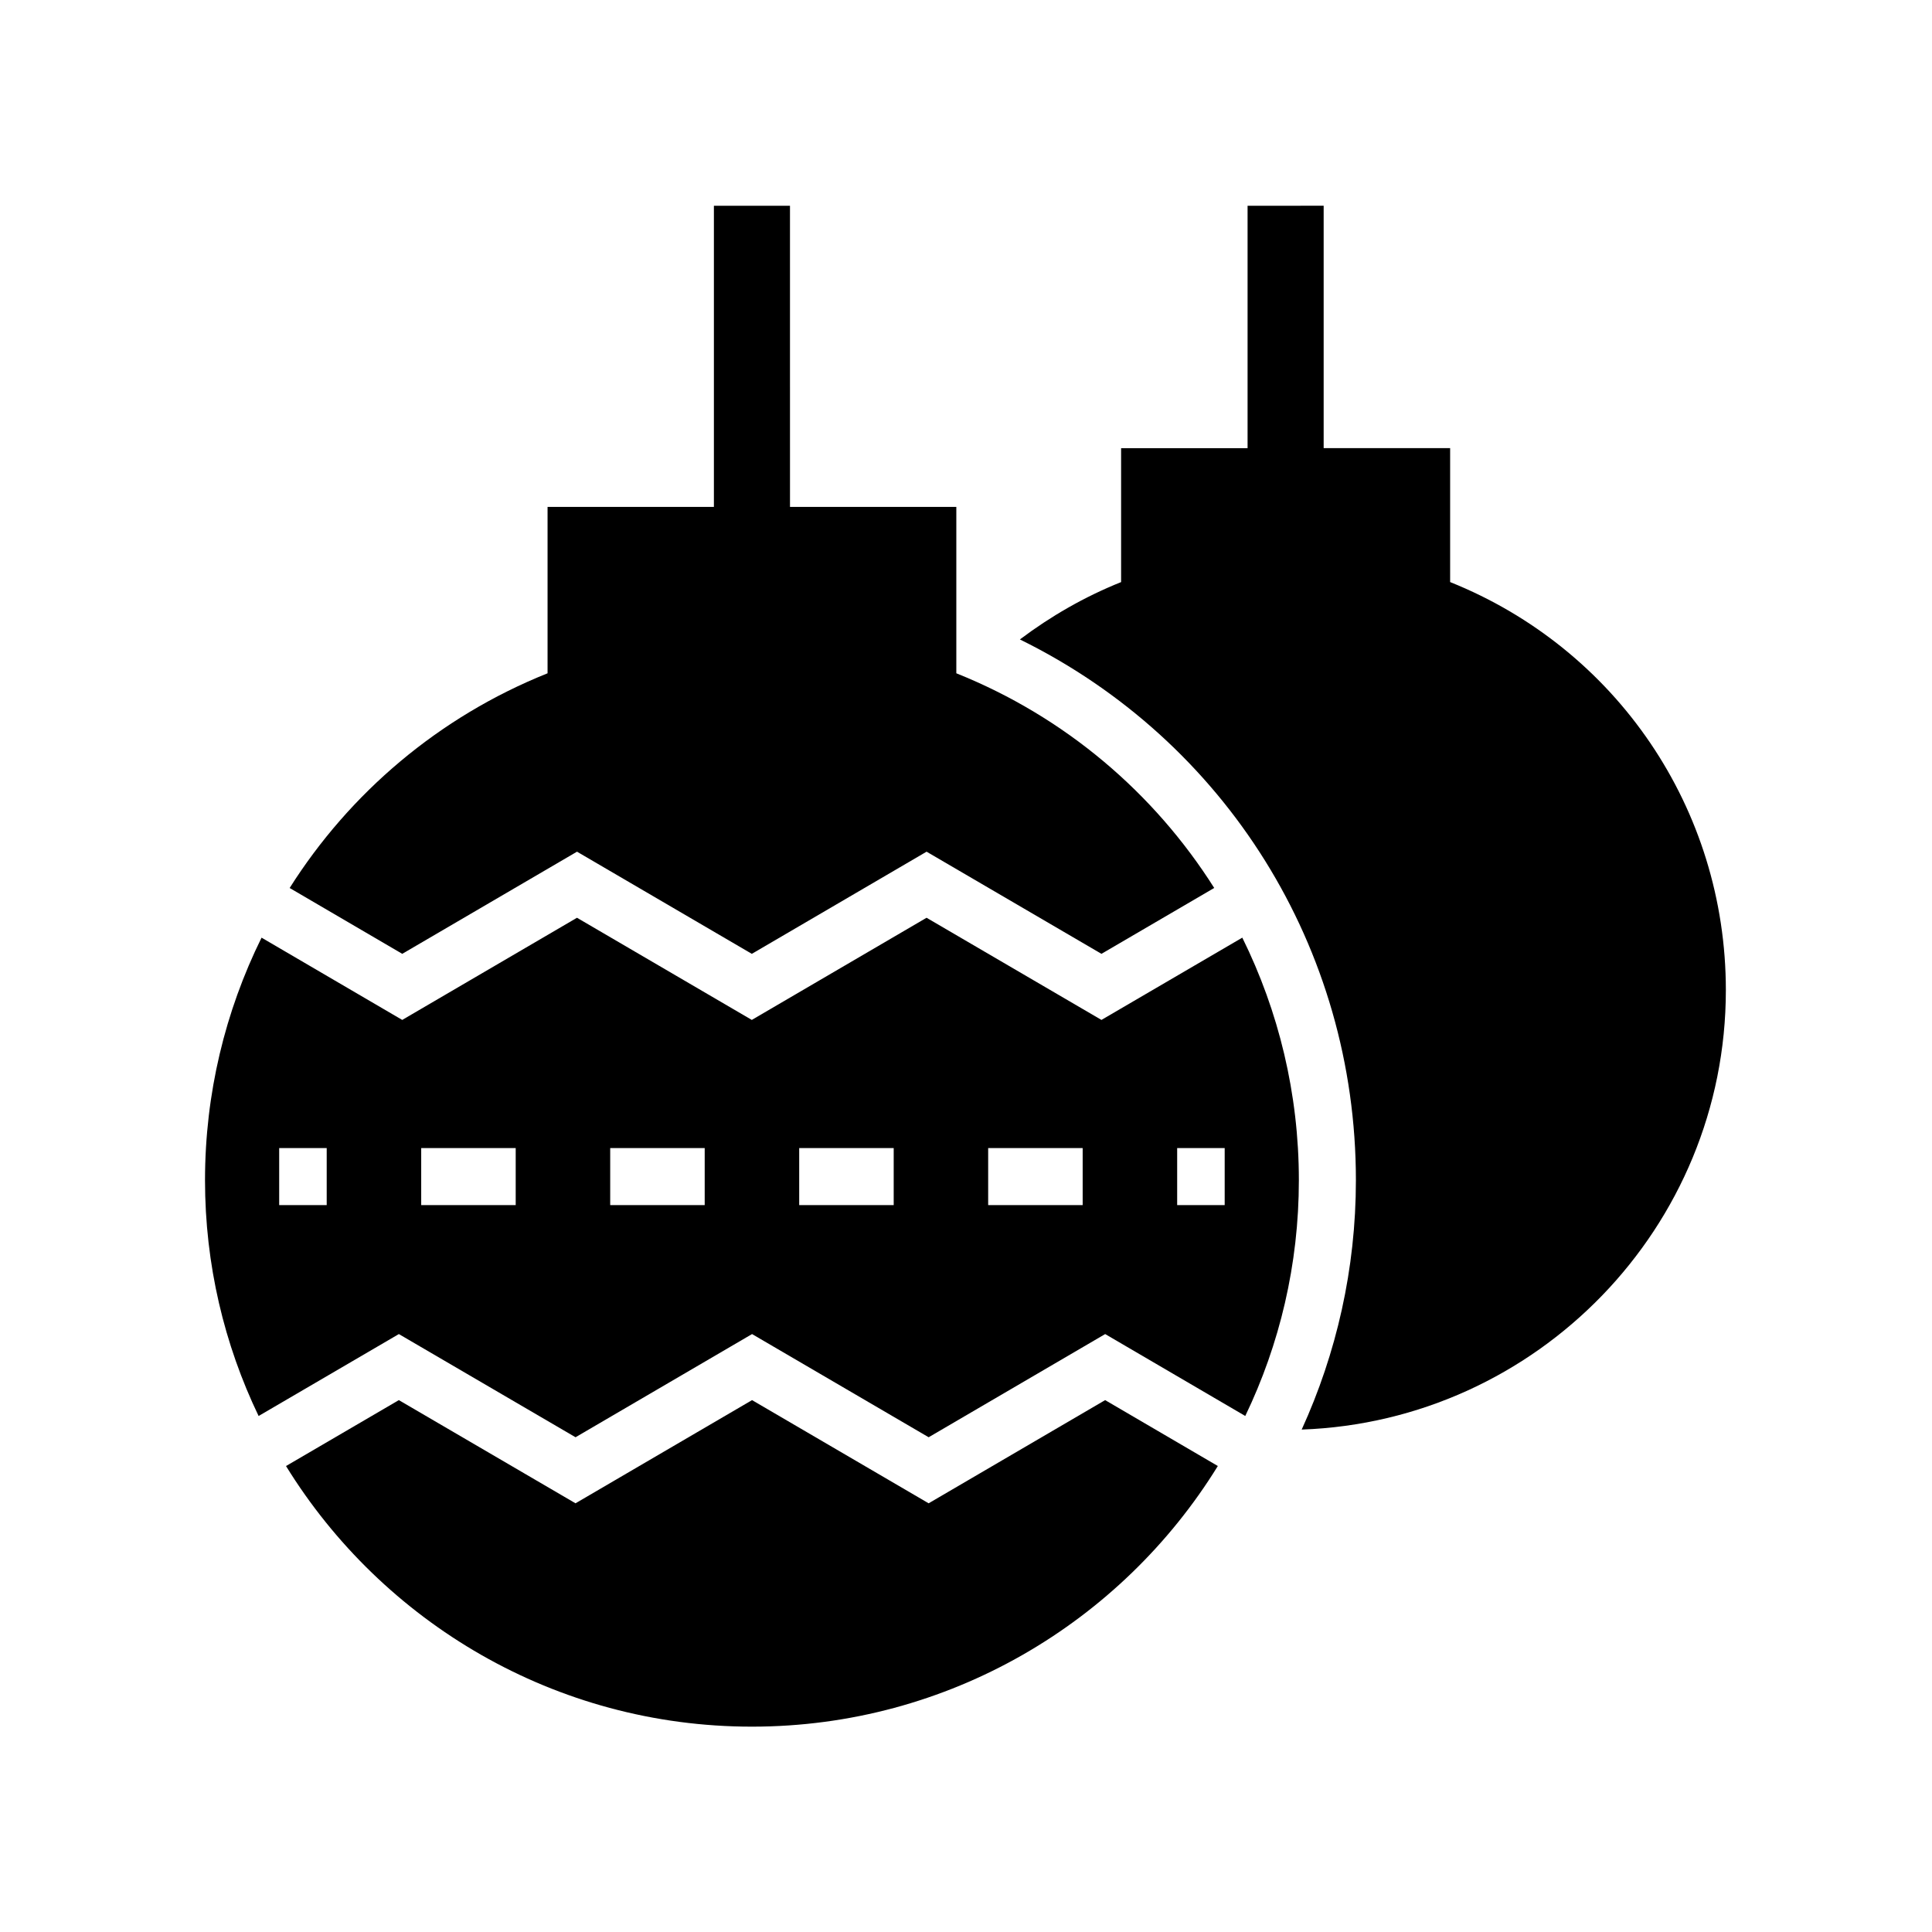
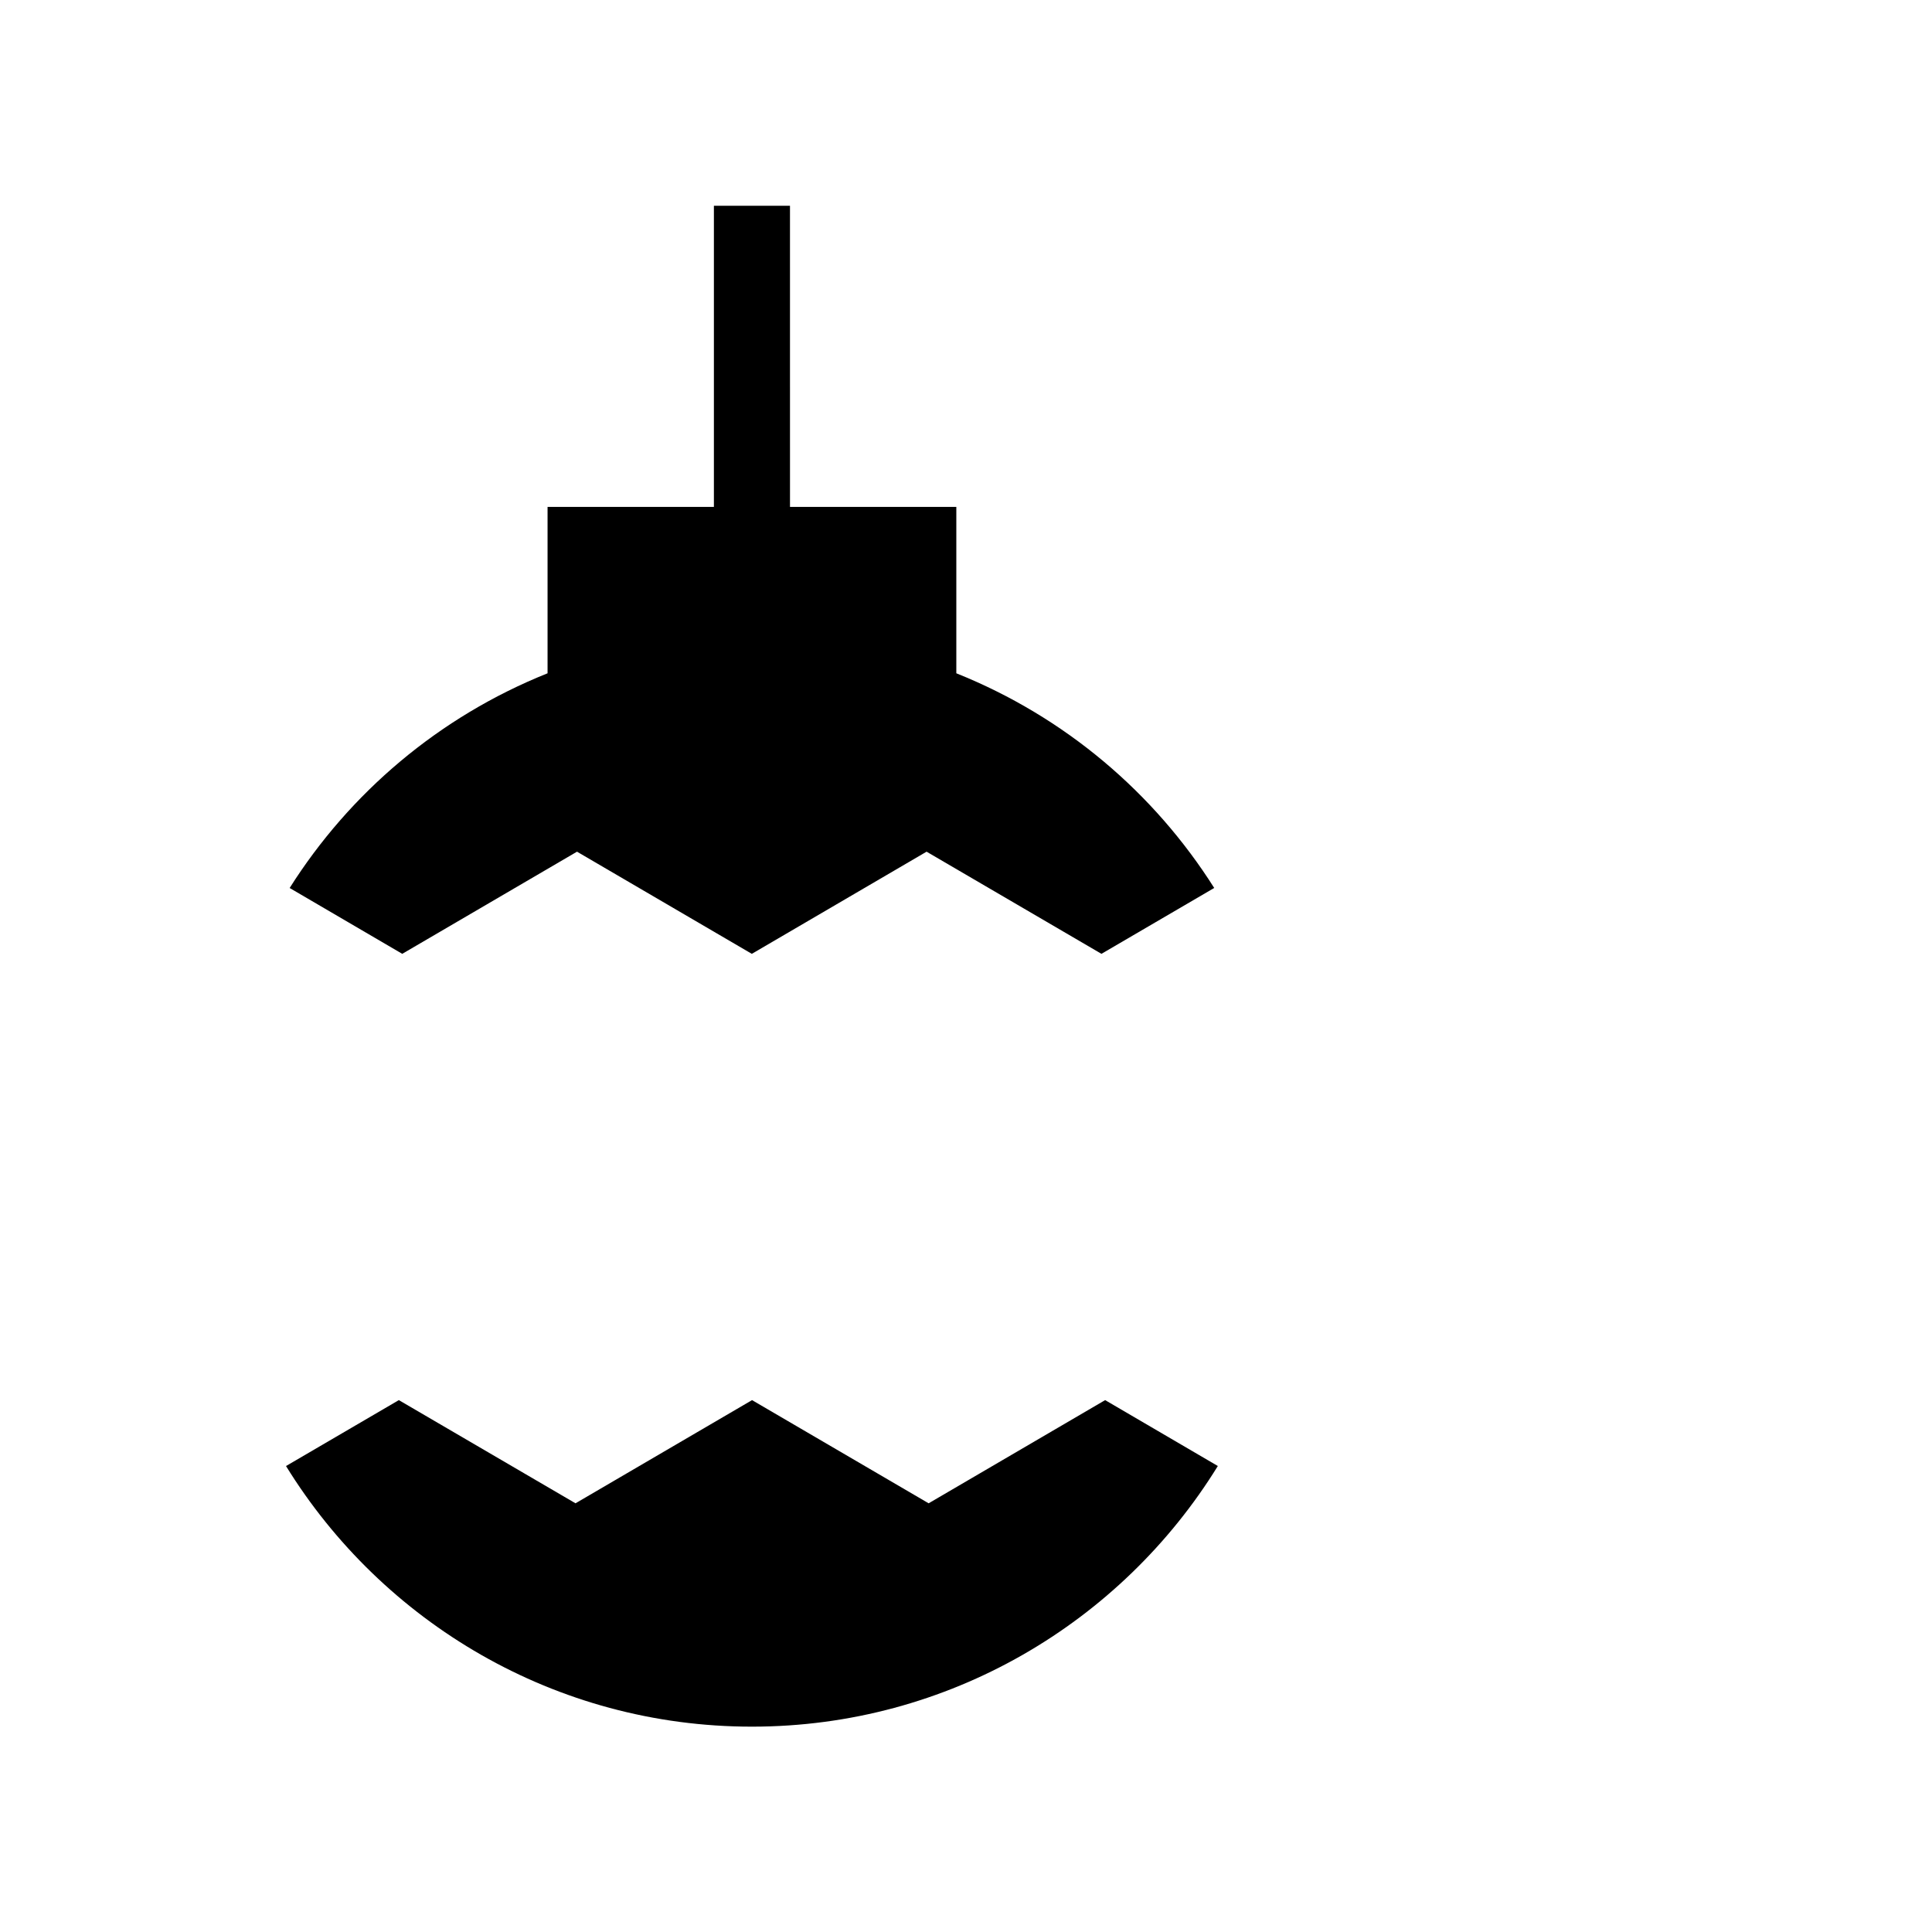
<svg xmlns="http://www.w3.org/2000/svg" fill="#000000" width="800px" height="800px" version="1.1" viewBox="144 144 512 512">
  <g>
    <path d="m390.1 542.39-46.801-27.344-46.781 27.344-46.82-27.344-29.902 17.469c25.539 41.402 71.324 69.066 123.47 69.066 52.148 0 97.938-27.668 123.47-69.074l-29.863-17.461z" />
-     <path d="m198.33 456.77c0 22.363 5.106 43.559 14.203 62.484l37.168-21.711 46.82 27.344 46.781-27.344 46.801 27.344 46.781-27.344 37.125 21.707c9.098-18.926 14.203-40.121 14.203-62.48 0-22.922-5.352-44.781-14.988-64.285l-37.328 21.805-46.348-27.074-46.312 27.074-46.328-27.074-46.312 27.074-37.281-21.801c-9.633 19.504-14.984 41.363-14.984 64.281zm257.63-8.516h12.594v15.113h-12.594zm-50.086 0h25.043v15.113h-25.043zm-50.078 0h25.043v15.113h-25.043zm-50.086 0h25.043v15.113h-25.043zm-50.086 0h25.043v15.113h-25.043zm-37.637 0h12.594v15.113h-12.594z" />
    <path d="m333.19 198.53v79.805h-44.082v44.094c-28.844 11.559-52.422 31.719-68.348 56.898l29.84 17.449 46.312-27.07 46.328 27.074 46.312-27.074 46.344 27.07 29.883-17.457c-15.926-25.176-39.504-45.332-68.344-56.891v-44.094h-44.078l-0.004-79.805z" />
-     <path d="m474.62 198.53v64.238h-33.516v35.492c-9.742 3.906-18.695 9.078-26.82 15.199 54.457 26.773 89.043 81.73 89.043 143.3 0 23.562-5.168 45.934-14.367 66.094 62.367-2.25 112.41-53.609 112.41-116.46 0-48.082-29.031-90.484-73.07-108.14v-35.492h-33.516v-64.238z" />
  </g>
</svg>